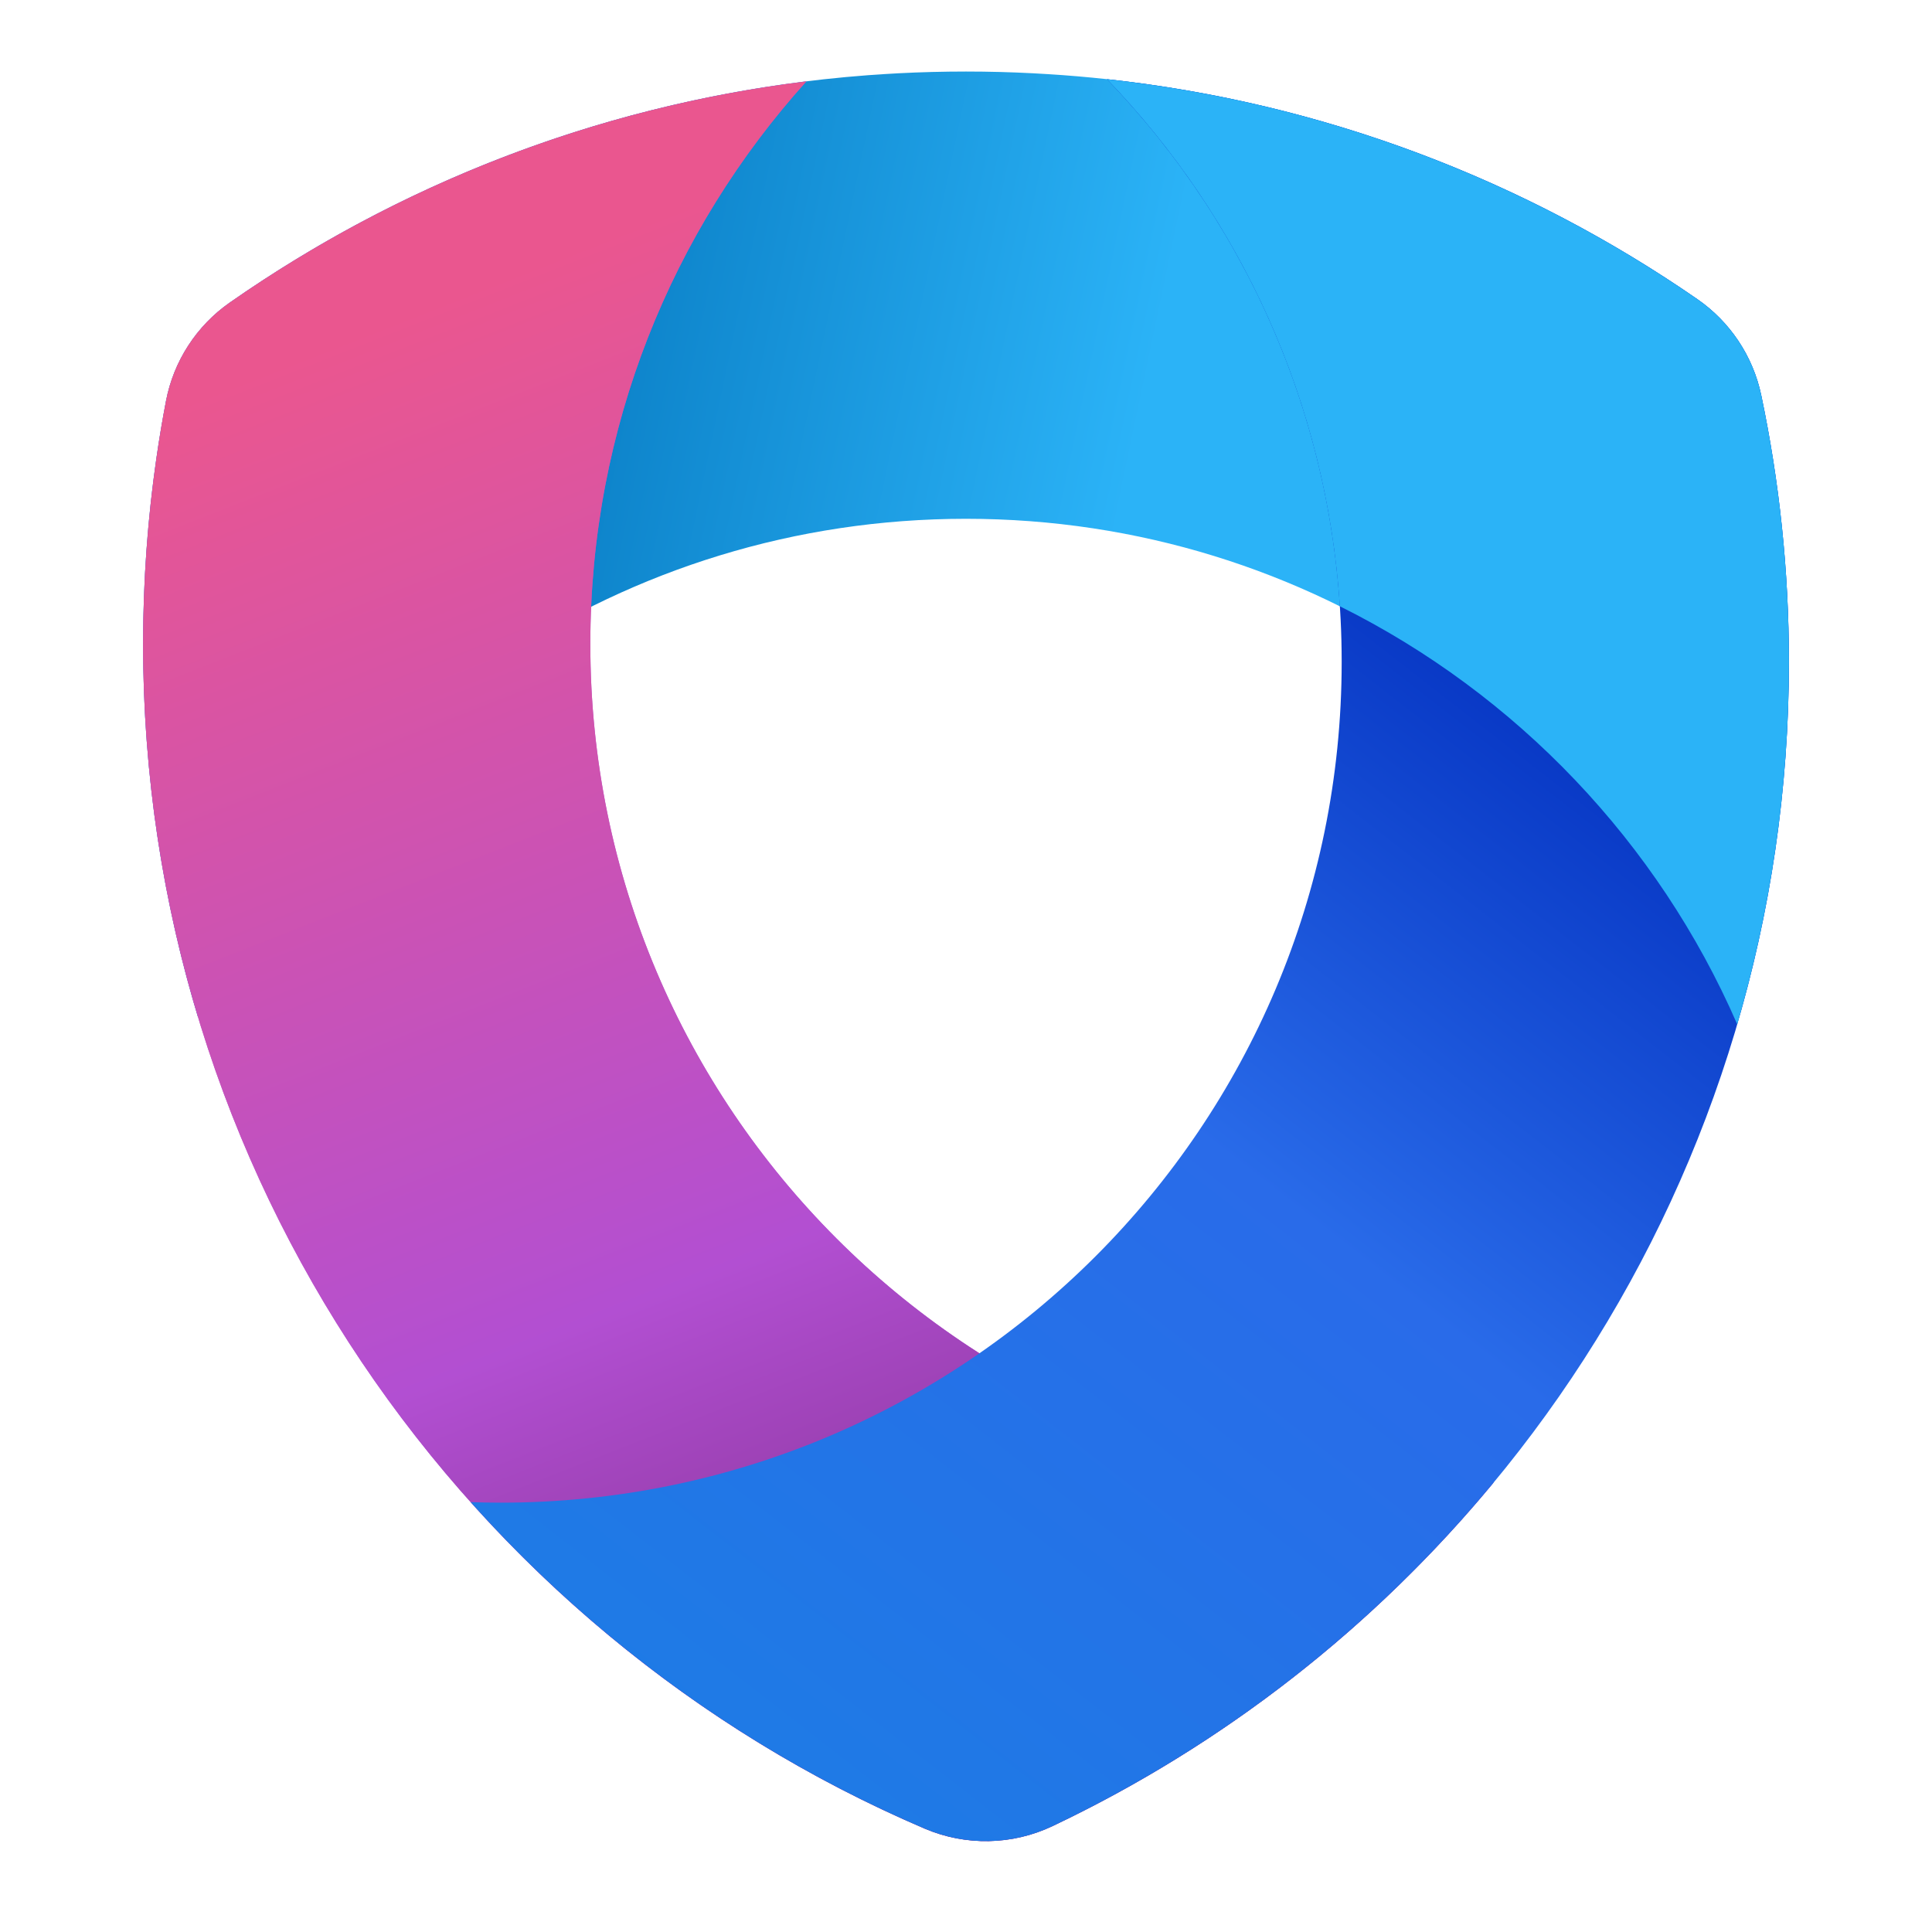
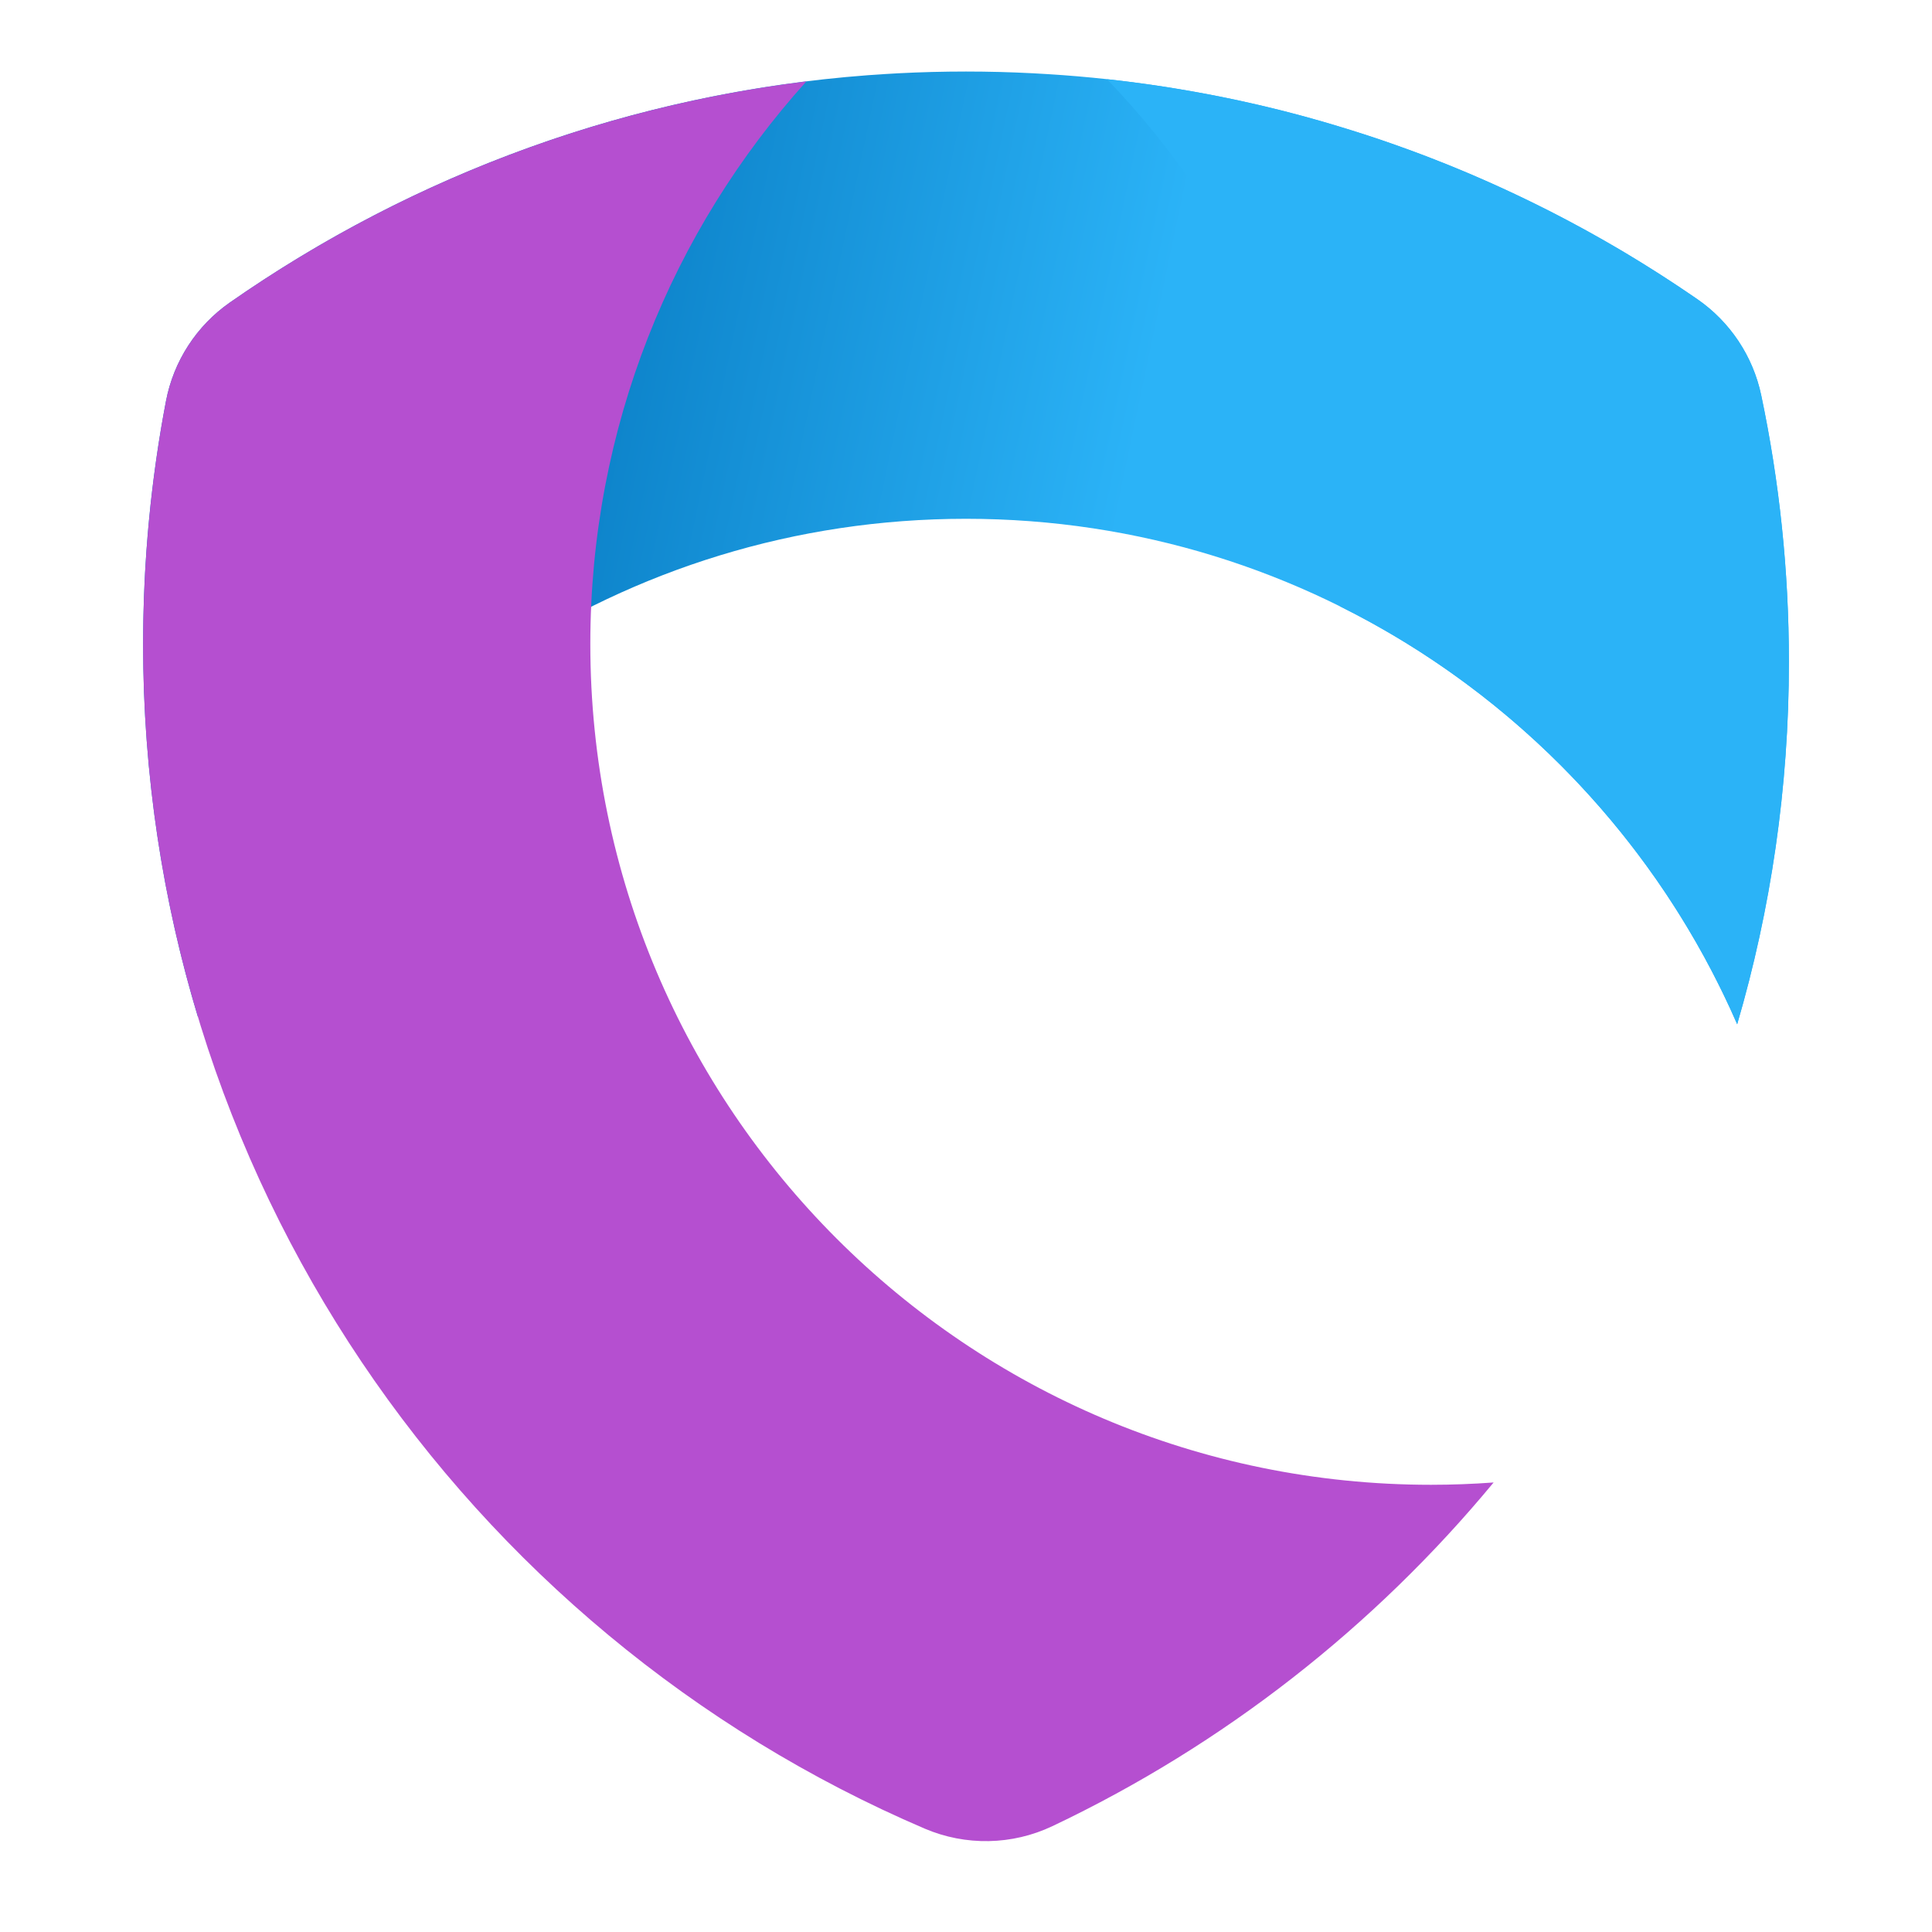
<svg xmlns="http://www.w3.org/2000/svg" width="40" height="40" viewBox="0 0 40 40" fill="none">
  <path d="M20 1.481C20.464 1.481 20.926 1.493 21.385 1.517C21.593 1.528 21.801 1.541 22.009 1.556C22.817 1.616 23.616 1.712 24.403 1.843C24.608 1.877 24.811 1.914 25.015 1.952C25.801 2.102 26.576 2.286 27.336 2.504C27.466 2.541 27.595 2.579 27.724 2.618C30.398 3.426 32.894 4.642 35.141 6.194C35.821 6.664 36.294 7.376 36.464 8.184C36.839 9.965 37.037 11.811 37.037 13.704C37.037 16.309 36.663 18.826 35.966 21.206C33.285 15.047 27.146 10.741 20 10.741C12.912 10.741 6.814 14.977 4.098 21.056C3.36 18.611 2.963 16.019 2.963 13.333C2.963 11.614 3.125 9.932 3.436 8.304C3.594 7.477 4.069 6.745 4.759 6.263C8.558 3.612 13.081 1.925 17.971 1.557C18.181 1.542 18.391 1.528 18.602 1.517C19.065 1.493 19.531 1.481 20 1.481Z" fill="url(#paint0_linear_113_447)" />
  <path d="M16.695 1.685C13.915 4.77 12.222 8.854 12.222 13.333C12.222 22.947 20.015 30.741 29.629 30.741C30.065 30.741 30.497 30.724 30.924 30.693C28.449 33.684 25.335 36.125 21.79 37.808C20.956 38.204 19.992 38.222 19.143 37.859C9.629 33.786 2.963 24.338 2.963 13.333C2.963 12.021 3.058 10.731 3.241 9.47C3.272 9.254 3.306 9.039 3.342 8.826C3.372 8.651 3.404 8.477 3.437 8.303C3.594 7.476 4.069 6.744 4.759 6.263C8.226 3.844 12.294 2.229 16.695 1.685Z" fill="#B54FD0" />
-   <path d="M16.695 1.685C13.915 4.77 12.222 8.854 12.222 13.333C12.222 22.947 20.015 30.741 29.629 30.741C30.065 30.741 30.497 30.724 30.924 30.693C28.449 33.684 25.335 36.125 21.79 37.808C20.956 38.204 19.992 38.222 19.143 37.859C9.629 33.786 2.963 24.338 2.963 13.333C2.963 12.021 3.058 10.731 3.241 9.47C3.272 9.254 3.306 9.039 3.342 8.826C3.372 8.651 3.404 8.477 3.437 8.303C3.594 7.476 4.069 6.744 4.759 6.263C8.226 3.844 12.294 2.229 16.695 1.685Z" fill="url(#paint1_linear_113_447)" fill-opacity="0.9" />
-   <path d="M22.919 1.64C27.425 2.13 31.595 3.743 35.142 6.194C35.821 6.664 36.295 7.376 36.465 8.184C36.84 9.965 37.038 11.811 37.038 13.704C37.038 24.345 30.805 33.53 21.791 37.808C20.957 38.204 19.993 38.222 19.144 37.859C15.53 36.312 12.327 33.989 9.744 31.1C9.952 31.107 10.161 31.111 10.371 31.111C19.985 31.111 27.778 23.318 27.778 13.704C27.778 9.02 25.928 4.769 22.919 1.64Z" fill="url(#paint2_linear_113_447)" />
-   <path d="M22.919 1.64C24.15 1.774 25.356 1.992 26.532 2.287C26.55 2.292 26.568 2.297 26.586 2.301C26.857 2.37 27.127 2.443 27.395 2.521C27.444 2.535 27.493 2.549 27.541 2.564C27.634 2.591 27.726 2.618 27.818 2.647C28.151 2.748 28.48 2.856 28.807 2.971C29.05 3.056 29.292 3.144 29.533 3.236C29.561 3.247 29.589 3.258 29.617 3.269C29.869 3.366 30.119 3.467 30.367 3.572C30.394 3.584 30.421 3.595 30.448 3.606C30.69 3.71 30.931 3.817 31.17 3.927C31.473 4.067 31.772 4.212 32.068 4.362C32.305 4.483 32.54 4.607 32.773 4.734C32.806 4.752 32.838 4.77 32.871 4.788C33.097 4.913 33.321 5.04 33.543 5.171C33.579 5.193 33.615 5.215 33.652 5.236C33.871 5.367 34.089 5.502 34.304 5.639C34.339 5.661 34.374 5.683 34.409 5.706C34.627 5.846 34.843 5.99 35.057 6.136C35.08 6.152 35.102 6.167 35.125 6.183C35.13 6.187 35.136 6.191 35.142 6.194C35.821 6.664 36.295 7.376 36.465 8.184C36.84 9.965 37.038 11.811 37.038 13.704C37.038 16.309 36.663 18.826 35.967 21.206C34.329 17.443 31.4 14.372 27.74 12.552C27.463 8.325 25.679 4.51 22.919 1.64Z" fill="#2BB3F7" />
+   <path d="M22.919 1.64C24.15 1.774 25.356 1.992 26.532 2.287C26.55 2.292 26.568 2.297 26.586 2.301C26.857 2.37 27.127 2.443 27.395 2.521C27.444 2.535 27.493 2.549 27.541 2.564C28.151 2.748 28.48 2.856 28.807 2.971C29.05 3.056 29.292 3.144 29.533 3.236C29.561 3.247 29.589 3.258 29.617 3.269C29.869 3.366 30.119 3.467 30.367 3.572C30.394 3.584 30.421 3.595 30.448 3.606C30.69 3.71 30.931 3.817 31.17 3.927C31.473 4.067 31.772 4.212 32.068 4.362C32.305 4.483 32.54 4.607 32.773 4.734C32.806 4.752 32.838 4.77 32.871 4.788C33.097 4.913 33.321 5.04 33.543 5.171C33.579 5.193 33.615 5.215 33.652 5.236C33.871 5.367 34.089 5.502 34.304 5.639C34.339 5.661 34.374 5.683 34.409 5.706C34.627 5.846 34.843 5.99 35.057 6.136C35.08 6.152 35.102 6.167 35.125 6.183C35.13 6.187 35.136 6.191 35.142 6.194C35.821 6.664 36.295 7.376 36.465 8.184C36.84 9.965 37.038 11.811 37.038 13.704C37.038 16.309 36.663 18.826 35.967 21.206C34.329 17.443 31.4 14.372 27.74 12.552C27.463 8.325 25.679 4.51 22.919 1.64Z" fill="#2BB3F7" />
  <defs>
    <linearGradient id="paint0_linear_113_447" x1="23.703" y1="8.333" x2="12.222" y2="5.926" gradientUnits="userSpaceOnUse">
      <stop stop-color="#2BB3F7" />
      <stop offset="1" stop-color="#0B80C7" />
    </linearGradient>
    <linearGradient id="paint1_linear_113_447" x1="6.296" y1="7.407" x2="18.518" y2="38.519" gradientUnits="userSpaceOnUse">
      <stop stop-color="#F05789" />
      <stop offset="0.62" stop-color="#B24FD3" />
      <stop offset="1" stop-color="#6A2272" />
    </linearGradient>
    <linearGradient id="paint2_linear_113_447" x1="14.63" y1="40" x2="33.519" y2="15.741" gradientUnits="userSpaceOnUse">
      <stop stop-color="#1C7EE5" />
      <stop offset="0.627" stop-color="#296BE9" />
      <stop offset="1" stop-color="#0736C4" />
    </linearGradient>
  </defs>
</svg>